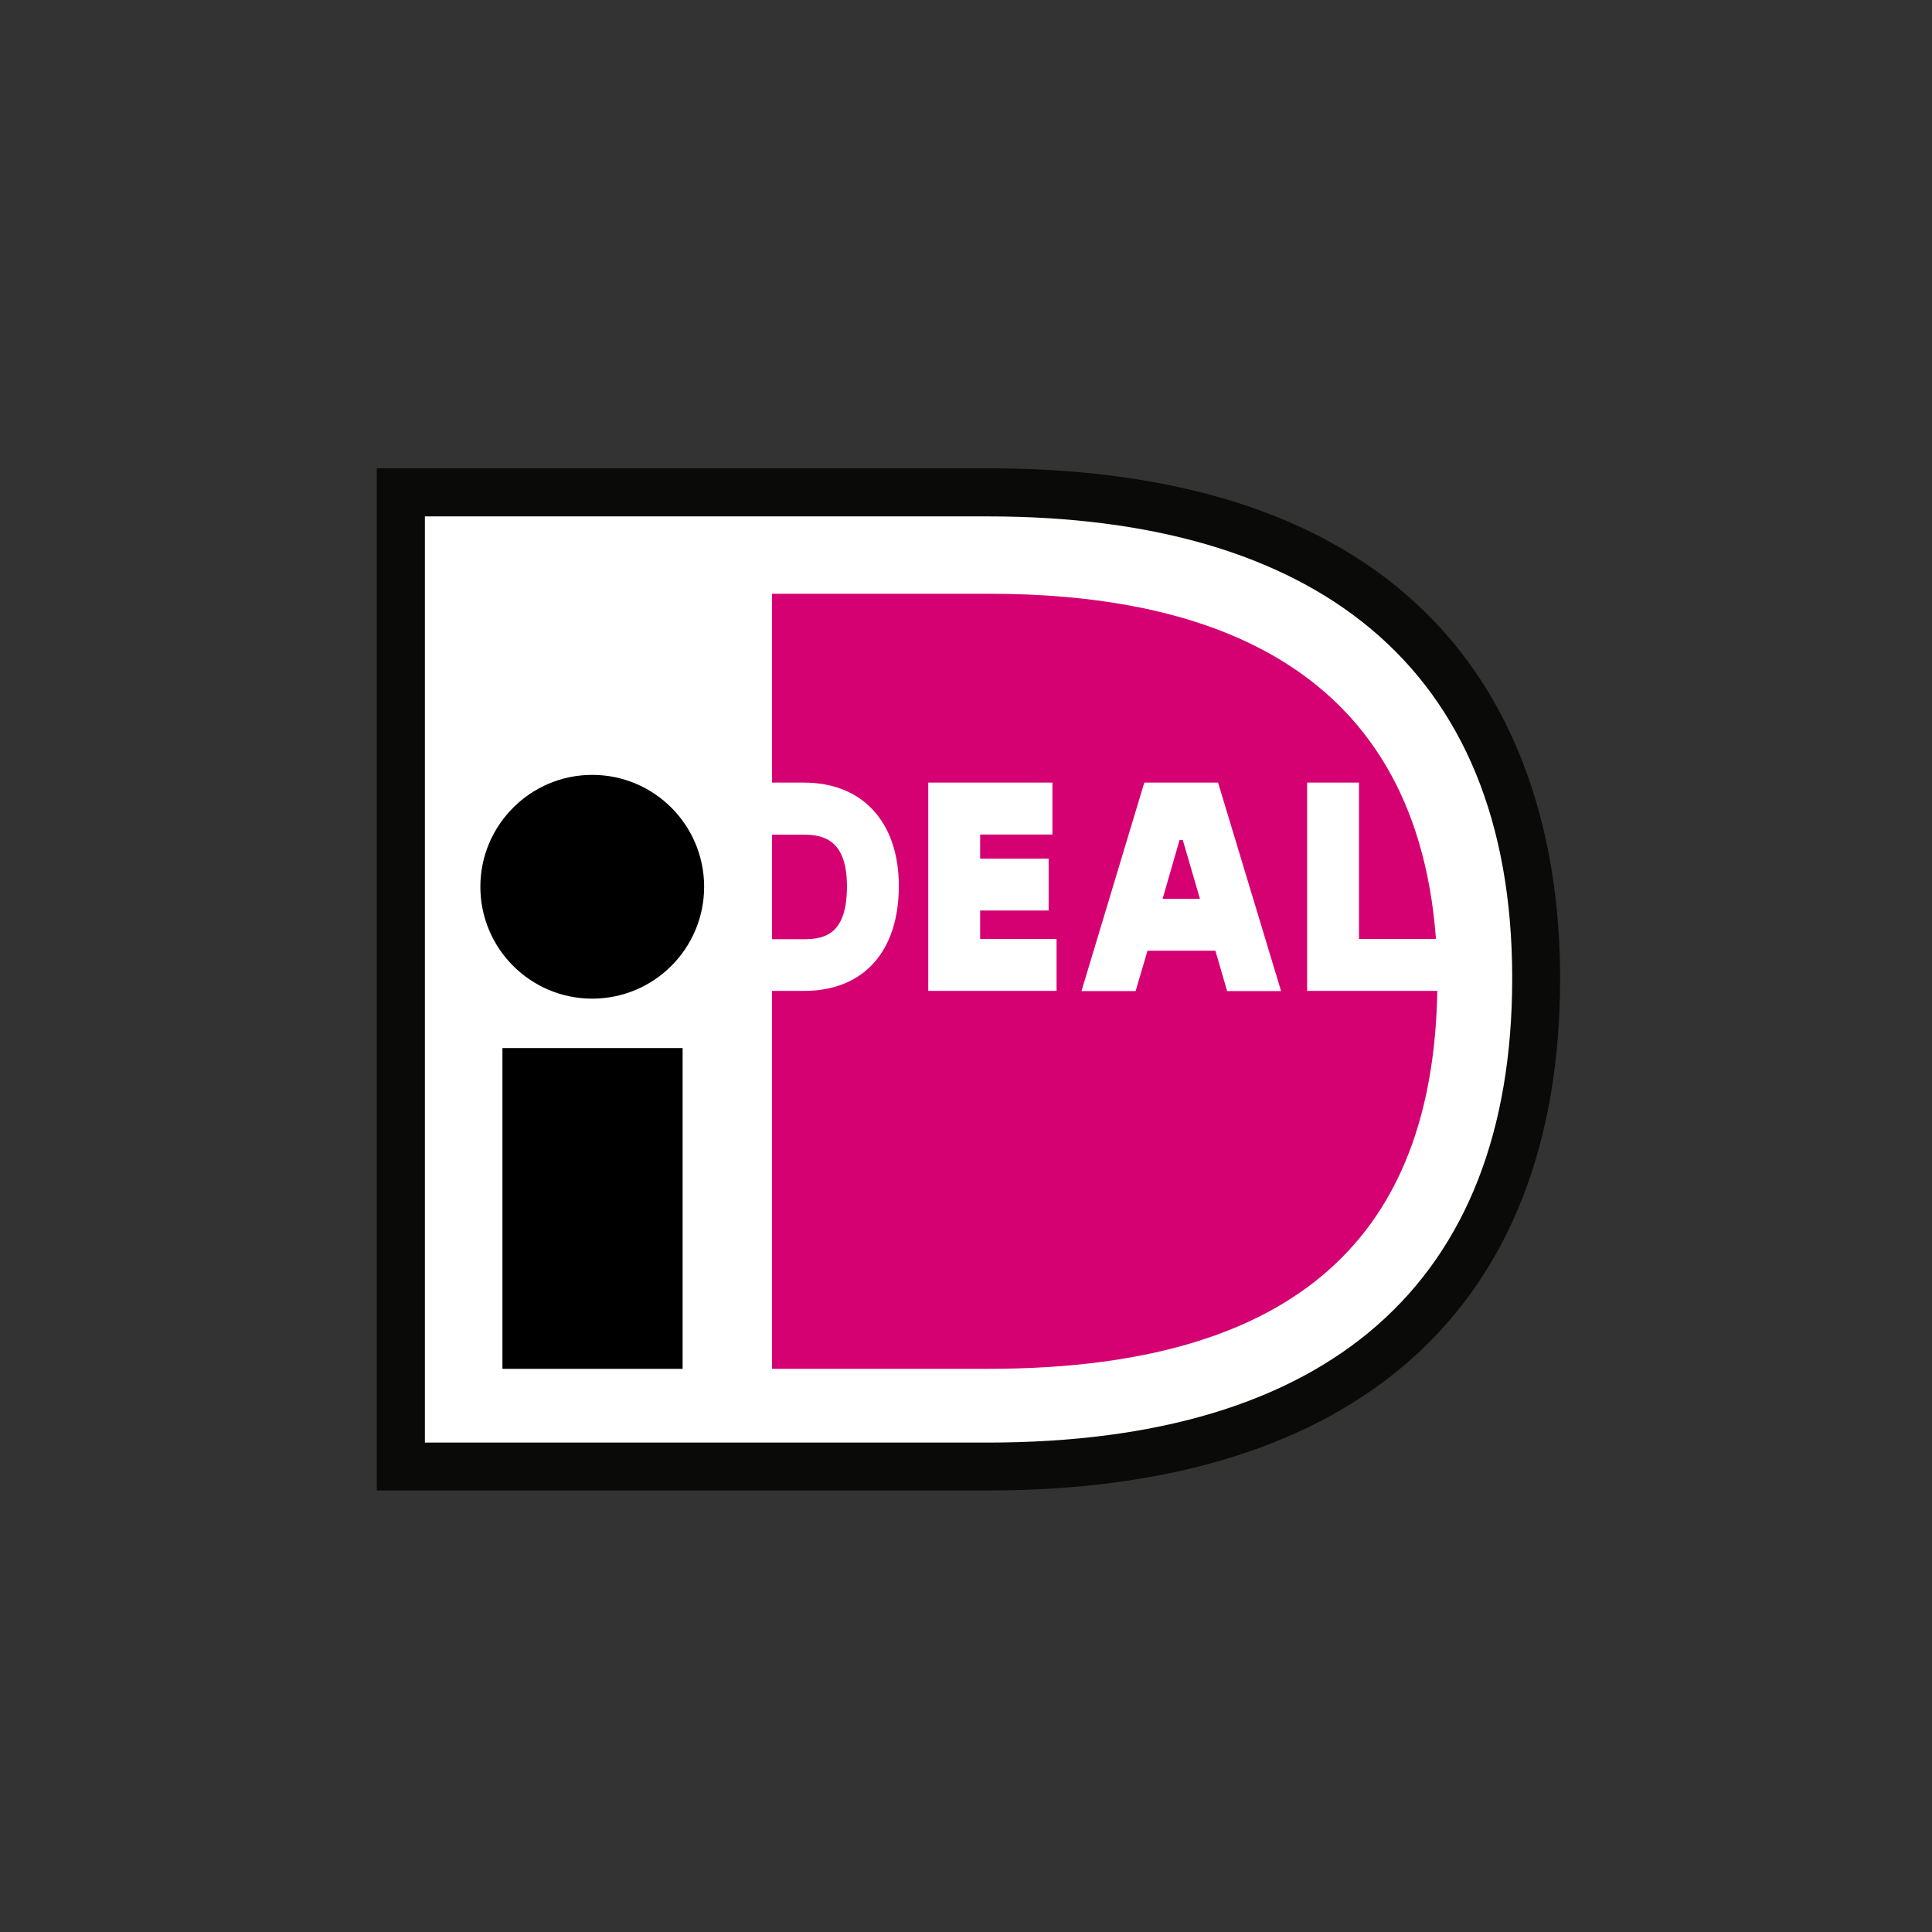
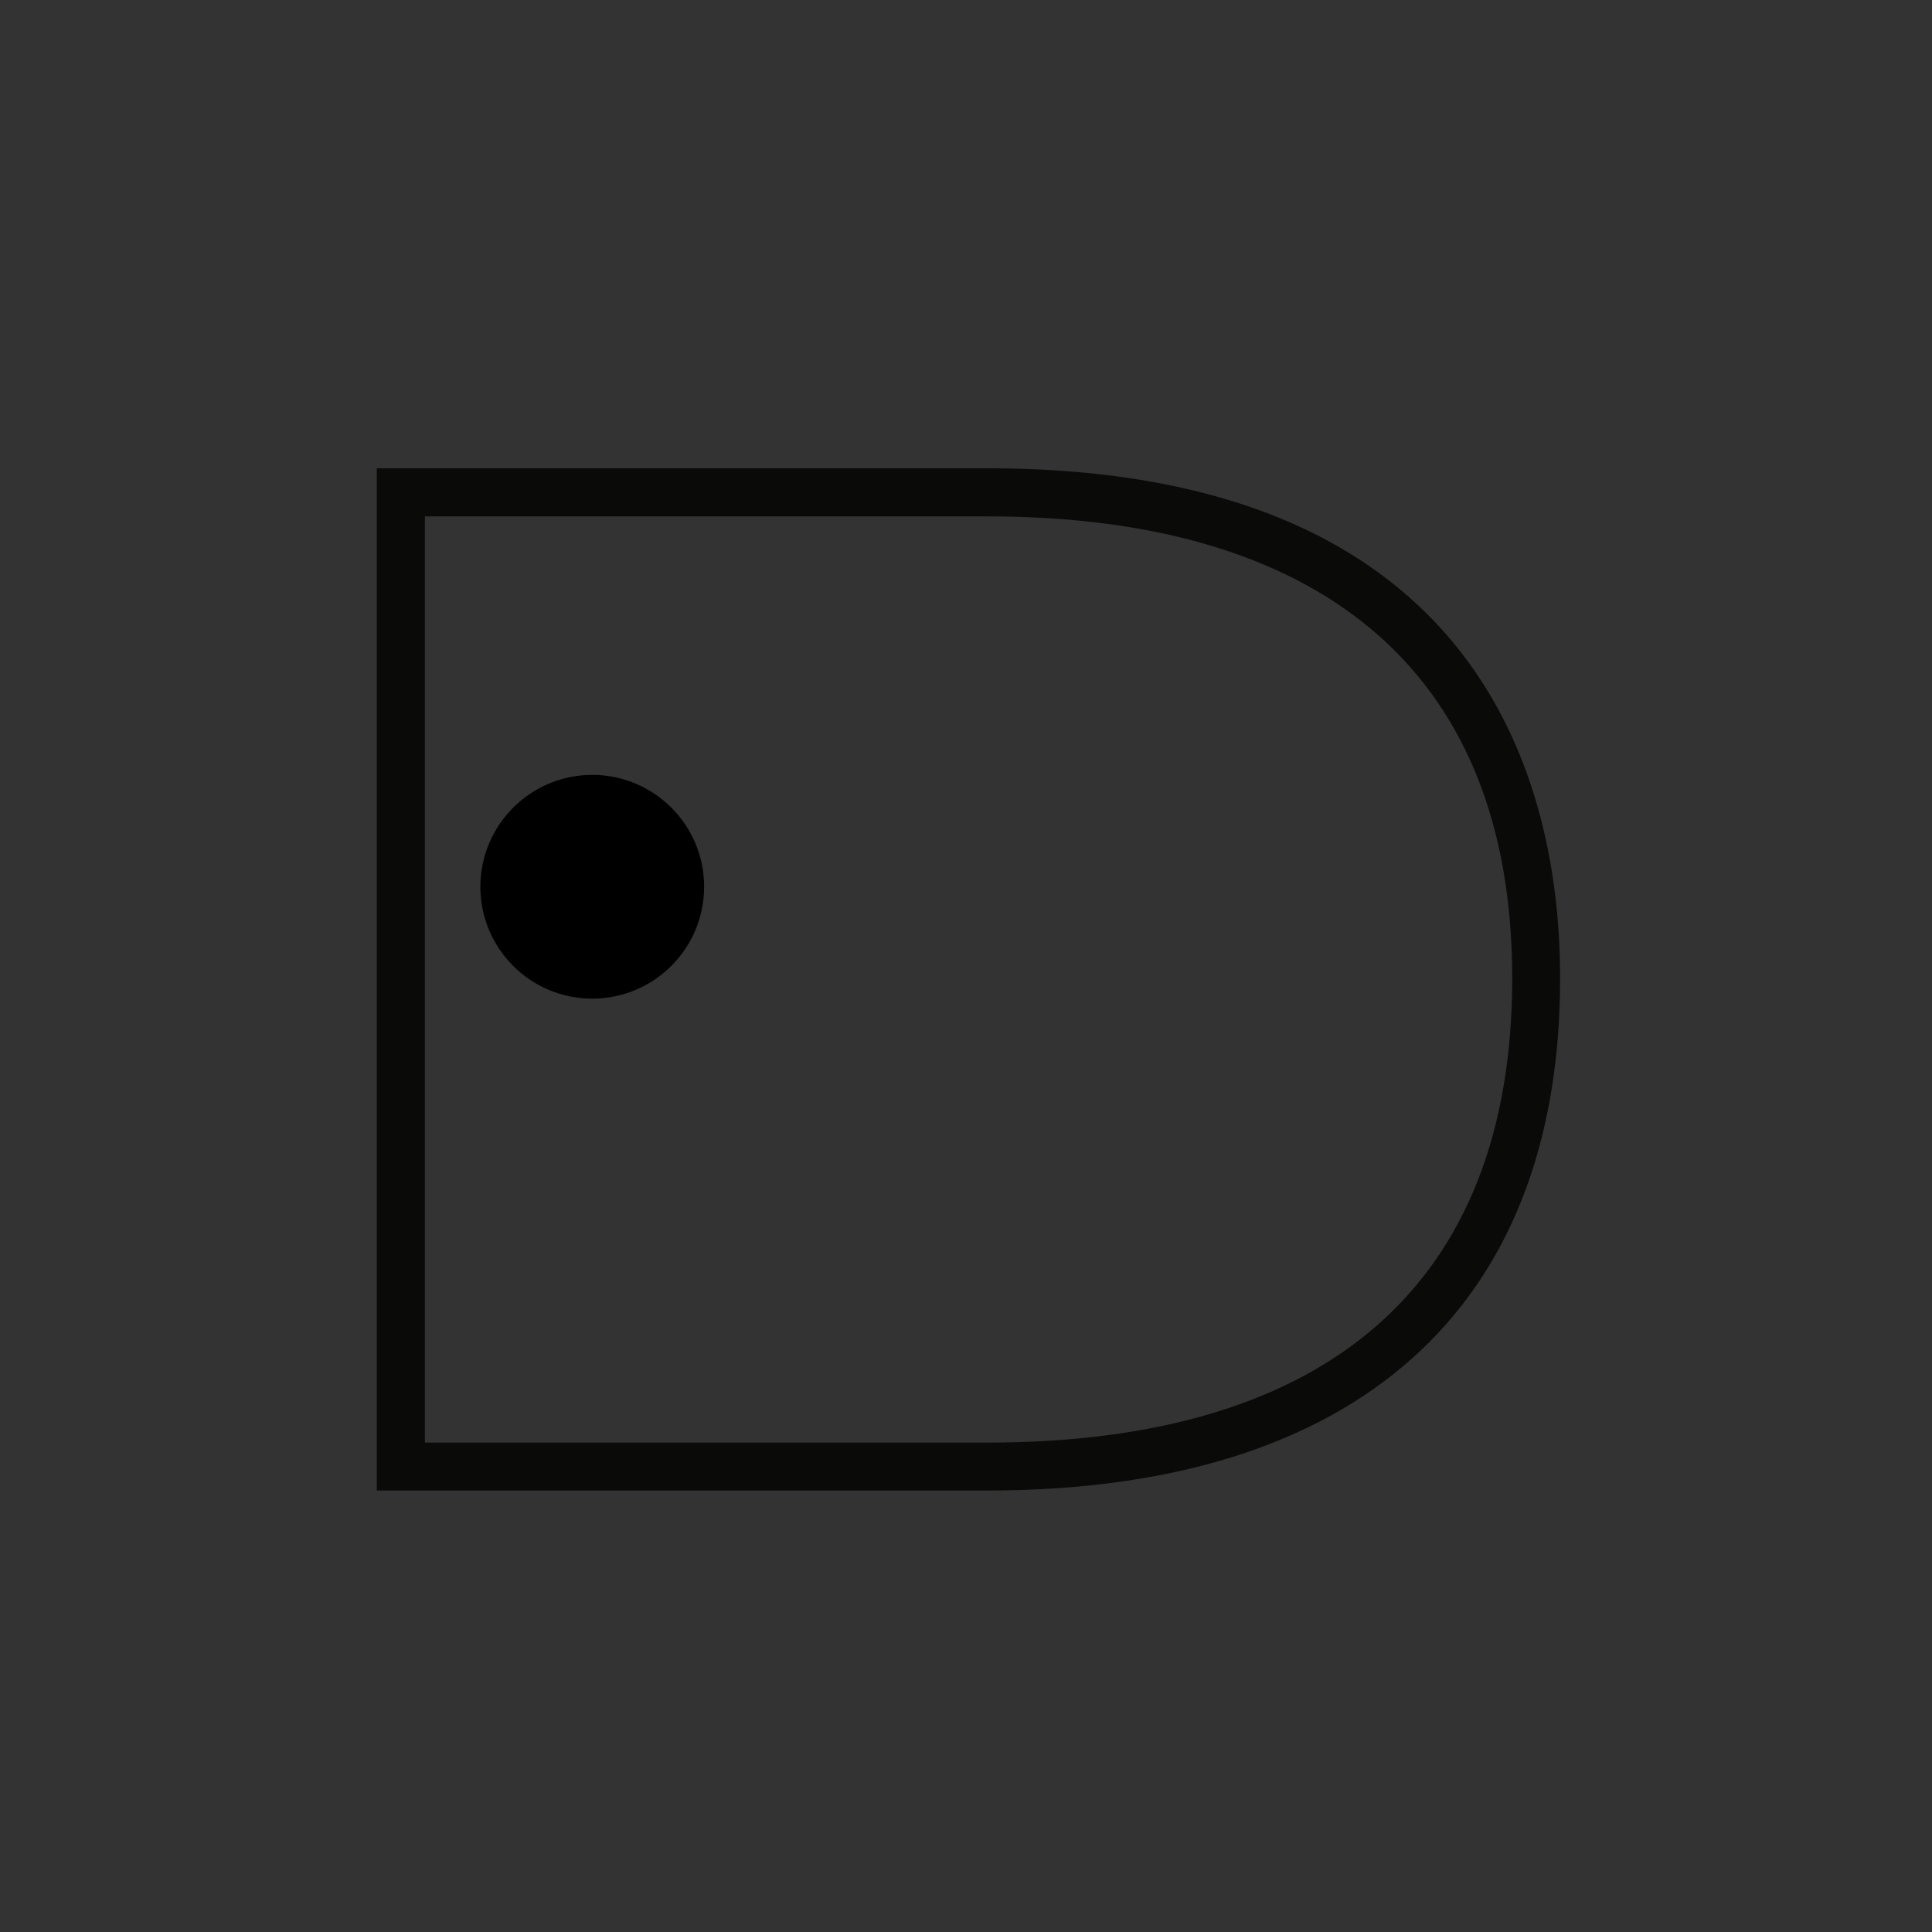
<svg xmlns="http://www.w3.org/2000/svg" version="1.1" x="0px" y="0px" viewBox="0 0 1024 1024" style="enable-background:new 0 0 1024 1024;" xml:space="preserve">
  <rect x="0" y="0" width="1024" height="1024" fill="#333333" stroke="none" />
  <style type="text/css">
	.st0{fill:#FFFFFF;}
	.st1{fill:#0A0B09;}
	.st2{fill:#D50172;}
</style>
  <g id="Calque_1">
-     <polygon id="Path-2" class="st0" points="649.2,278.4 549.5,270 214.6,265 214.6,780.4 572.1,780.4 691.3,748 772.4,677.7    812,567.1 812,439.3 752.7,336.7  " />
    <path id="Fill-4" class="st1" d="M225.2,273.7v490.9h298.2c180.1,0,278.1-83.9,278.1-246.1c0-166.7-106.2-244.8-278.1-244.8   L225.2,273.7L225.2,273.7z M523.4,248.2c264.1,0,303.5,169.4,303.5,270.3c0,175.1-107.8,271.5-303.5,271.5c0,0-317.3,0-323.7,0   c0-6.4,0-535.4,0-541.8C206.1,248.2,523.4,248.2,523.4,248.2z" />
-     <path id="Fill-7" class="st2" d="M409.2,442.4c0,15.3,0,40,0,55.4c8.4,0,17,0,17,0c11.8,0,22.7-3.4,22.7-28.1   c0-24.2-12.1-27.3-22.7-27.3C426.2,442.4,417.6,442.4,409.2,442.4z M692.8,414.8h27.5c0,0,0,62.7,0,82.9c6.1,0,22.8,0,40.8,0   c-11.2-150.5-129.6-183-237.1-183H409.2v100.1h17c31,0,50.2,21,50.2,54.8c0,34.8-18.8,55.6-50.2,55.6h-17v200.3h114.7   c174.9,0,235.8-81.2,237.9-200.3h-69V414.8z M616.2,476.4H636l-9.1-31.2h-1.7L616.2,476.4L616.2,476.4z M573.2,525.3l33.3-110.5   h39.1L679,525.3h-28.6l-6.2-21.4h-36l-6.3,21.4H573.2L573.2,525.3z M560,497.7v27.5h-68V414.8h65.8v27.5c0,0-23.4,0-38.3,0   c0,3.8,0,8.1,0,12.8h36.3v27.5h-36.3c0,5.5,0,10.7,0,15.1C534.8,497.7,560,497.7,560,497.7L560,497.7z" />
-     <path id="Fill-6" d="M373.2,470c0,32.8-26.6,59.3-59.3,59.3c-32.8,0-59.3-26.6-59.3-59.3c0-32.7,26.6-59.3,59.3-59.3   C346.6,410.7,373.2,437.2,373.2,470 M266.3,725.5h95.5v-170h-95.5V725.5z" />
+     <path id="Fill-6" d="M373.2,470c0,32.8-26.6,59.3-59.3,59.3c-32.8,0-59.3-26.6-59.3-59.3c0-32.7,26.6-59.3,59.3-59.3   C346.6,410.7,373.2,437.2,373.2,470 M266.3,725.5h95.5h-95.5V725.5z" />
  </g>
  <g id="Calque_2">
</g>
</svg>